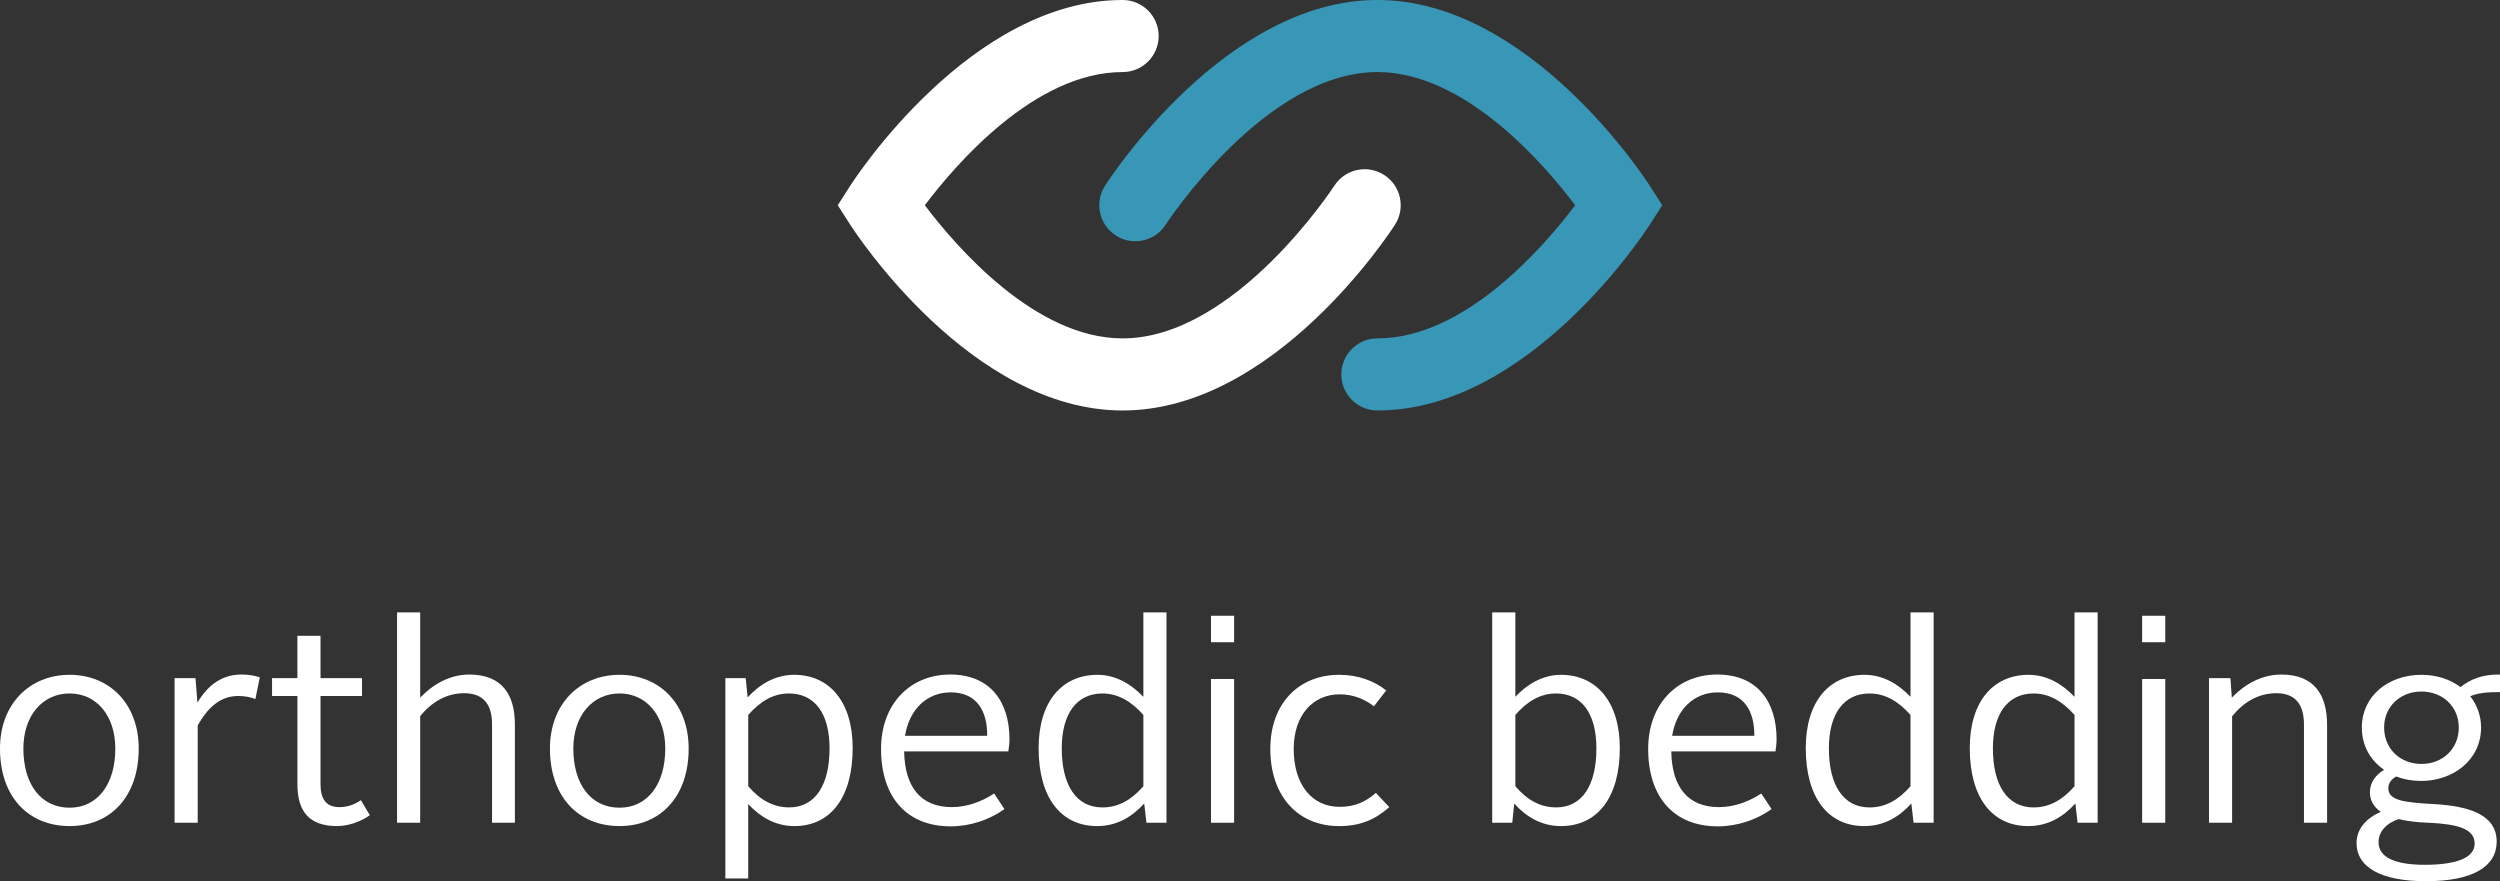
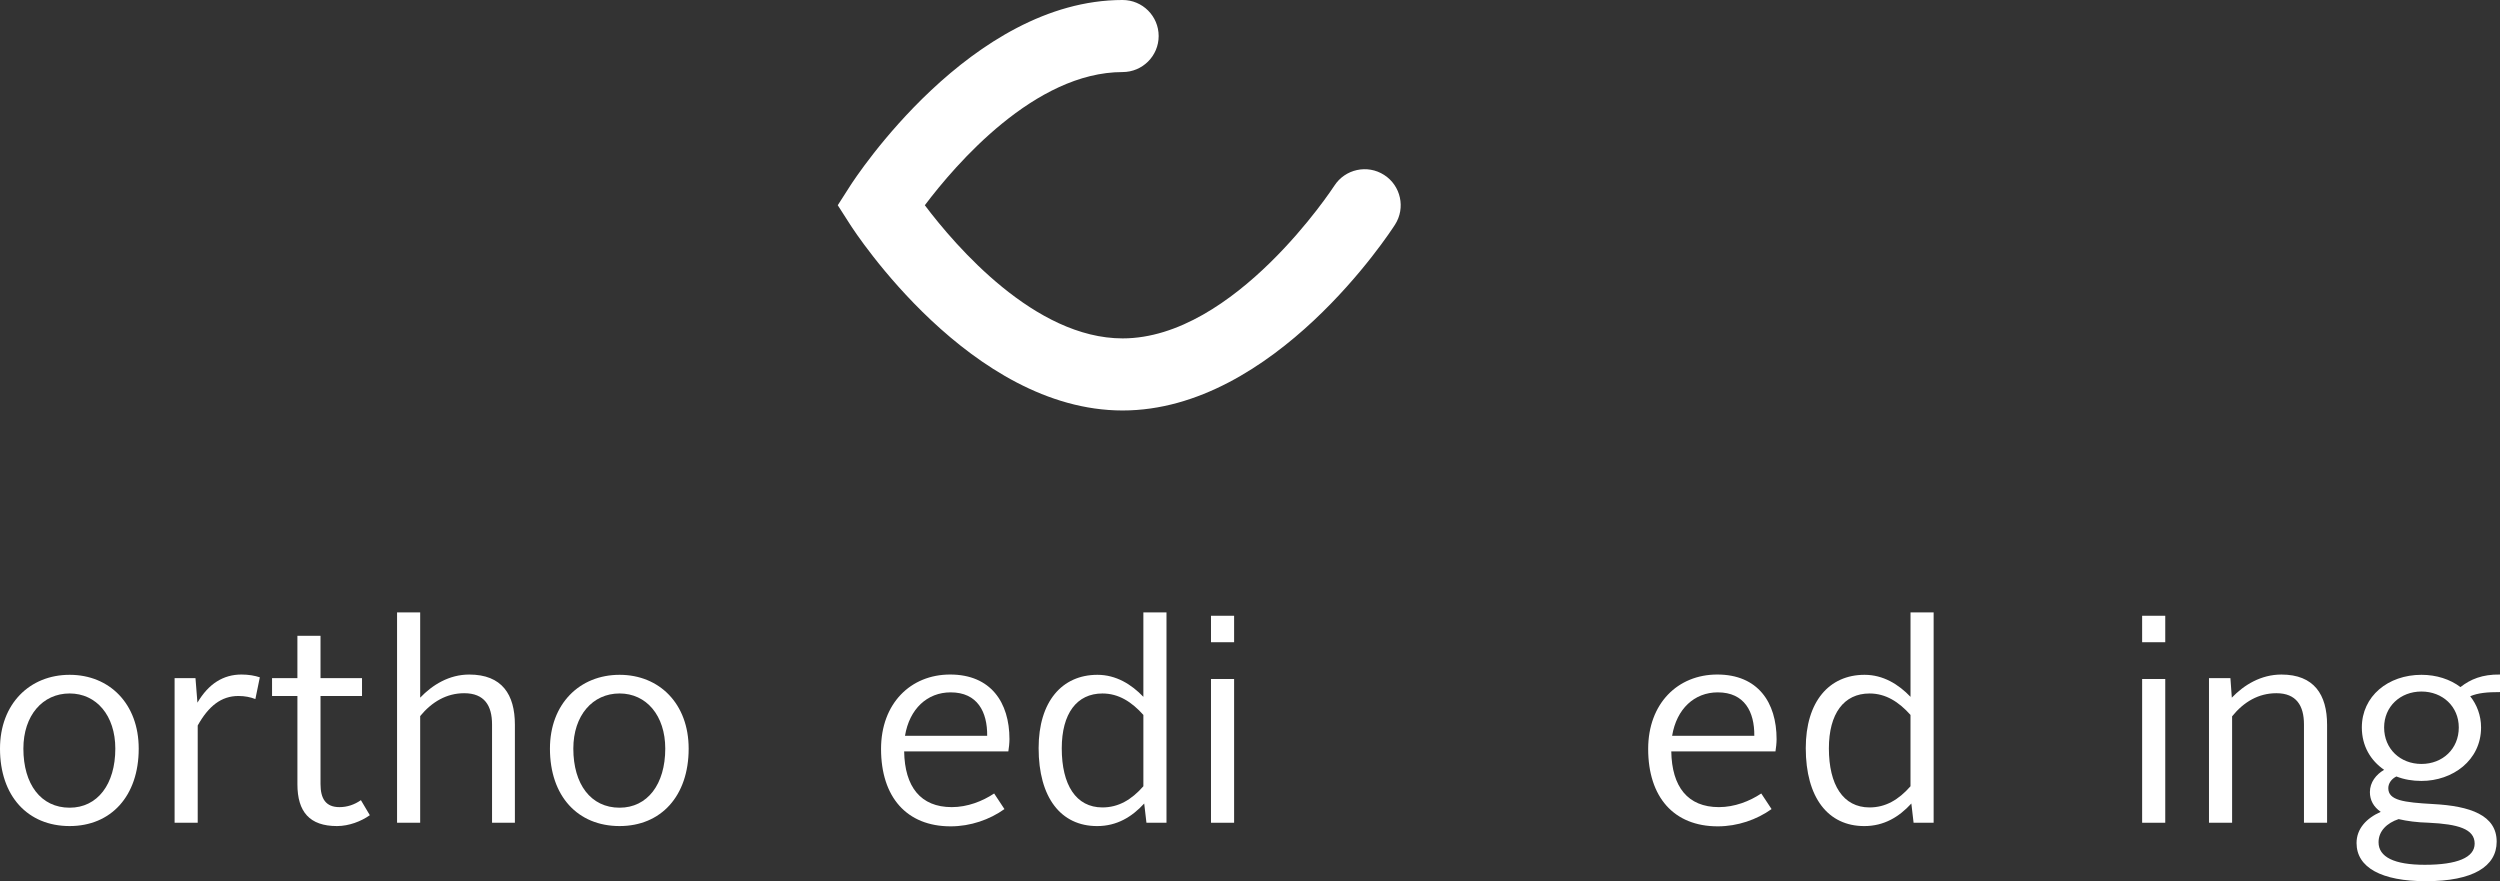
<svg xmlns="http://www.w3.org/2000/svg" id="Layer_1" viewBox="0 0 150.001 52.874">
  <rect x="0" y="0" width="150.001" height="52.874" fill="#333333" stroke="none" />
  <defs>
    <style>      .st0 {        fill: #3897b6;      }      .st1 {        fill: #fff;      }    </style>
  </defs>
  <path class="st1" d="M4.178,40.489c2.39,0,4.145,1.738,4.145,4.429,0,2.858-1.671,4.646-4.145,4.646-2.507,0-4.178-1.788-4.178-4.646,0-2.691,1.788-4.429,4.178-4.429ZM4.178,48.462c1.671,0,2.741-1.404,2.741-3.544,0-1.989-1.137-3.31-2.741-3.31-1.621,0-2.775,1.321-2.775,3.31,0,2.139,1.053,3.544,2.775,3.544Z" />
  <path class="st1" d="M10.475,40.69h1.254l.117,1.47c.668-1.137,1.555-1.688,2.641-1.688.434,0,.802.067,1.103.167l-.267,1.304c-.301-.117-.635-.184-1.02-.184-1.02,0-1.789.602-2.44,1.771v5.833h-1.387v-8.674Z" />
  <path class="st1" d="M17.844,41.76h-1.521v-1.07h1.521v-2.541h1.387v2.541h2.49v1.07h-2.49v5.281c0,.886.318,1.387,1.137,1.387.468,0,.902-.15,1.287-.418l.535.902c-.518.368-1.253.652-1.972.652-1.638,0-2.373-.852-2.373-2.507v-5.298Z" />
  <path class="st1" d="M23.824,36.745h1.387v5.115c.735-.769,1.738-1.387,2.942-1.387,1.972,0,2.741,1.204,2.741,3.009v5.883h-1.371v-5.9c0-1.12-.451-1.872-1.671-1.872-1.053,0-1.939.518-2.641,1.371v6.401h-1.387v-12.619Z" />
  <path class="st1" d="M37.175,40.489c2.39,0,4.145,1.738,4.145,4.429,0,2.858-1.671,4.646-4.145,4.646-2.507,0-4.178-1.788-4.178-4.646,0-2.691,1.788-4.429,4.178-4.429ZM37.175,48.462c1.671,0,2.741-1.404,2.741-3.544,0-1.989-1.137-3.31-2.741-3.31-1.621,0-2.775,1.321-2.775,3.31,0,2.139,1.053,3.544,2.775,3.544Z" />
-   <path class="st1" d="M44.893,52.707h-1.371v-12.017h1.221l.117,1.153c.719-.785,1.655-1.354,2.791-1.354,2.106,0,3.51,1.605,3.51,4.396,0,2.975-1.337,4.68-3.494,4.68-1.153,0-2.056-.551-2.774-1.32v4.462ZM47.35,48.445c1.571,0,2.424-1.354,2.424-3.544,0-2.089-.886-3.293-2.44-3.293-.97,0-1.739.502-2.44,1.287v4.279c.702.819,1.504,1.27,2.457,1.27Z" />
  <path class="st1" d="M57.008,40.472c2.44,0,3.56,1.672,3.56,3.878,0,.217-.034.551-.067.735h-6.251c.033,2.123.986,3.343,2.858,3.343.936,0,1.839-.351,2.541-.819l.618.936c-.886.635-2.039,1.036-3.226,1.036-2.641,0-4.178-1.755-4.178-4.646,0-2.724,1.772-4.463,4.145-4.463ZM54.3,44.149h4.931c.016-1.437-.585-2.607-2.19-2.607-1.404,0-2.473.986-2.741,2.607Z" />
  <path class="st1" d="M62.318,44.885c0-2.792,1.404-4.396,3.527-4.396,1.12,0,2.039.569,2.758,1.321v-5.065h1.387v12.619h-1.203l-.134-1.153c-.735.803-1.638,1.354-2.825,1.354-2.173,0-3.51-1.705-3.51-4.68ZM68.603,47.175v-4.279c-.702-.786-1.488-1.287-2.457-1.287-1.538,0-2.44,1.204-2.44,3.293,0,2.19.853,3.544,2.44,3.544.952,0,1.738-.451,2.457-1.27Z" />
  <path class="st1" d="M72.66,36.946h1.387v1.588h-1.387v-1.588ZM72.66,40.74h1.387v8.625h-1.387v-8.625Z" />
-   <path class="st1" d="M80.347,40.489c1.153,0,2.106.368,2.825.936l-.735.952c-.485-.368-1.153-.718-2.056-.718-1.605,0-2.758,1.253-2.758,3.276,0,2.156,1.103,3.476,2.758,3.476.952,0,1.588-.334,2.173-.836l.803.853c-.853.752-1.739,1.137-3.009,1.137-2.44,0-4.128-1.755-4.128-4.63,0-2.741,1.722-4.446,4.128-4.446Z" />
-   <path class="st1" d="M89.534,36.745h1.387v5.065c.702-.752,1.638-1.321,2.741-1.321,2.106,0,3.527,1.605,3.527,4.396,0,2.975-1.354,4.68-3.527,4.68-1.17,0-2.089-.551-2.808-1.354l-.117,1.153h-1.204v-12.619ZM93.362,48.445c1.588,0,2.423-1.354,2.423-3.544,0-2.089-.886-3.293-2.423-3.293-.969,0-1.755.502-2.44,1.287v4.279c.702.819,1.488,1.27,2.44,1.27Z" />
  <path class="st1" d="M103.036,40.472c2.44,0,3.56,1.672,3.56,3.878,0,.217-.034.551-.067.735h-6.251c.033,2.123.986,3.343,2.858,3.343.936,0,1.839-.351,2.541-.819l.618.936c-.886.635-2.039,1.036-3.226,1.036-2.641,0-4.178-1.755-4.178-4.646,0-2.724,1.772-4.463,4.145-4.463ZM100.328,44.149h4.931c.016-1.437-.585-2.607-2.19-2.607-1.404,0-2.473.986-2.741,2.607Z" />
  <path class="st1" d="M108.347,44.885c0-2.792,1.404-4.396,3.527-4.396,1.12,0,2.039.569,2.758,1.321v-5.065h1.387v12.619h-1.203l-.134-1.153c-.735.803-1.638,1.354-2.825,1.354-2.173,0-3.51-1.705-3.51-4.68ZM114.631,47.175v-4.279c-.702-.786-1.488-1.287-2.457-1.287-1.538,0-2.44,1.204-2.44,3.293,0,2.19.853,3.544,2.44,3.544.952,0,1.738-.451,2.457-1.27Z" />
-   <path class="st1" d="M118.187,44.885c0-2.792,1.404-4.396,3.527-4.396,1.12,0,2.039.569,2.758,1.321v-5.065h1.387v12.619h-1.203l-.134-1.153c-.735.803-1.638,1.354-2.825,1.354-2.173,0-3.51-1.705-3.51-4.68ZM124.472,47.175v-4.279c-.702-.786-1.488-1.287-2.457-1.287-1.538,0-2.44,1.204-2.44,3.293,0,2.19.853,3.544,2.44,3.544.952,0,1.738-.451,2.457-1.27Z" />
  <path class="st1" d="M128.529,36.946h1.387v1.588h-1.387v-1.588ZM128.529,40.74h1.387v8.625h-1.387v-8.625Z" />
  <path class="st1" d="M132.539,40.69h1.287l.084,1.17c.736-.769,1.755-1.387,2.975-1.387,1.956,0,2.741,1.204,2.741,3.009v5.883h-1.387v-5.9c0-1.12-.452-1.872-1.655-1.872-1.07,0-1.955.518-2.657,1.387v6.385h-1.387v-8.674Z" />
  <path class="st1" d="M142.847,48.713c-.434-.301-.652-.702-.652-1.187,0-.585.368-1.053.853-1.337-.802-.552-1.337-1.421-1.337-2.541,0-1.872,1.571-3.159,3.577-3.159.902,0,1.722.268,2.34.736.602-.468,1.304-.769,2.373-.753v1.053c-.769,0-1.32.05-1.788.25.401.502.652,1.153.652,1.872,0,1.972-1.705,3.209-3.577,3.209-.535,0-1.036-.084-1.504-.268-.301.15-.485.418-.485.702,0,.735.919.853,2.691.953,2.223.117,3.811.668,3.811,2.256,0,1.488-1.421,2.373-4.245,2.373-2.658,0-4.162-.819-4.162-2.29,0-.853.585-1.488,1.454-1.872ZM143.917,49.147c-.702.234-1.203.718-1.203,1.387,0,.886.936,1.354,2.774,1.354,1.939,0,2.992-.434,2.992-1.27,0-.886-1.003-1.17-2.758-1.254-.702-.017-1.304-.1-1.805-.217ZM147.528,43.648c0-1.254-.97-2.156-2.24-2.156s-2.24.902-2.24,2.156c0,1.287.97,2.189,2.24,2.189s2.24-.902,2.24-2.189Z" />
-   <path class="st0" d="M66.3,11.147c-.644,1.005-.351,2.34.653,2.985,1.004.645,2.341.352,2.987-.65.059-.091,5.975-9.159,12.703-9.159,5.261,0,10.01,5.529,11.868,7.991-1.857,2.461-6.606,7.989-11.868,7.989-1.194,0-2.163.968-2.163,2.161,0,1.196.969,2.164,2.163,2.164,9.099,0,16.053-10.694,16.345-11.149l.747-1.166-.747-1.167c-.292-.455-7.246-11.147-16.345-11.147-9.098,0-16.052,10.693-16.344,11.147Z" />
  <path class="st1" d="M51.013,11.147l-.747,1.167.747,1.166c.291.455,7.245,11.149,16.344,11.149,9.099,0,16.052-10.694,16.344-11.149.644-1.005.351-2.34-.653-2.984-1.005-.645-2.343-.353-2.988.649-.059.091-5.975,9.159-12.703,9.159-5.261,0-10.011-5.529-11.867-7.989,1.856-2.462,6.606-7.991,11.867-7.991,1.194,0,2.163-.968,2.163-2.161,0-1.196-.969-2.163-2.163-2.163-9.099,0-16.052,10.693-16.344,11.147Z" />
</svg>